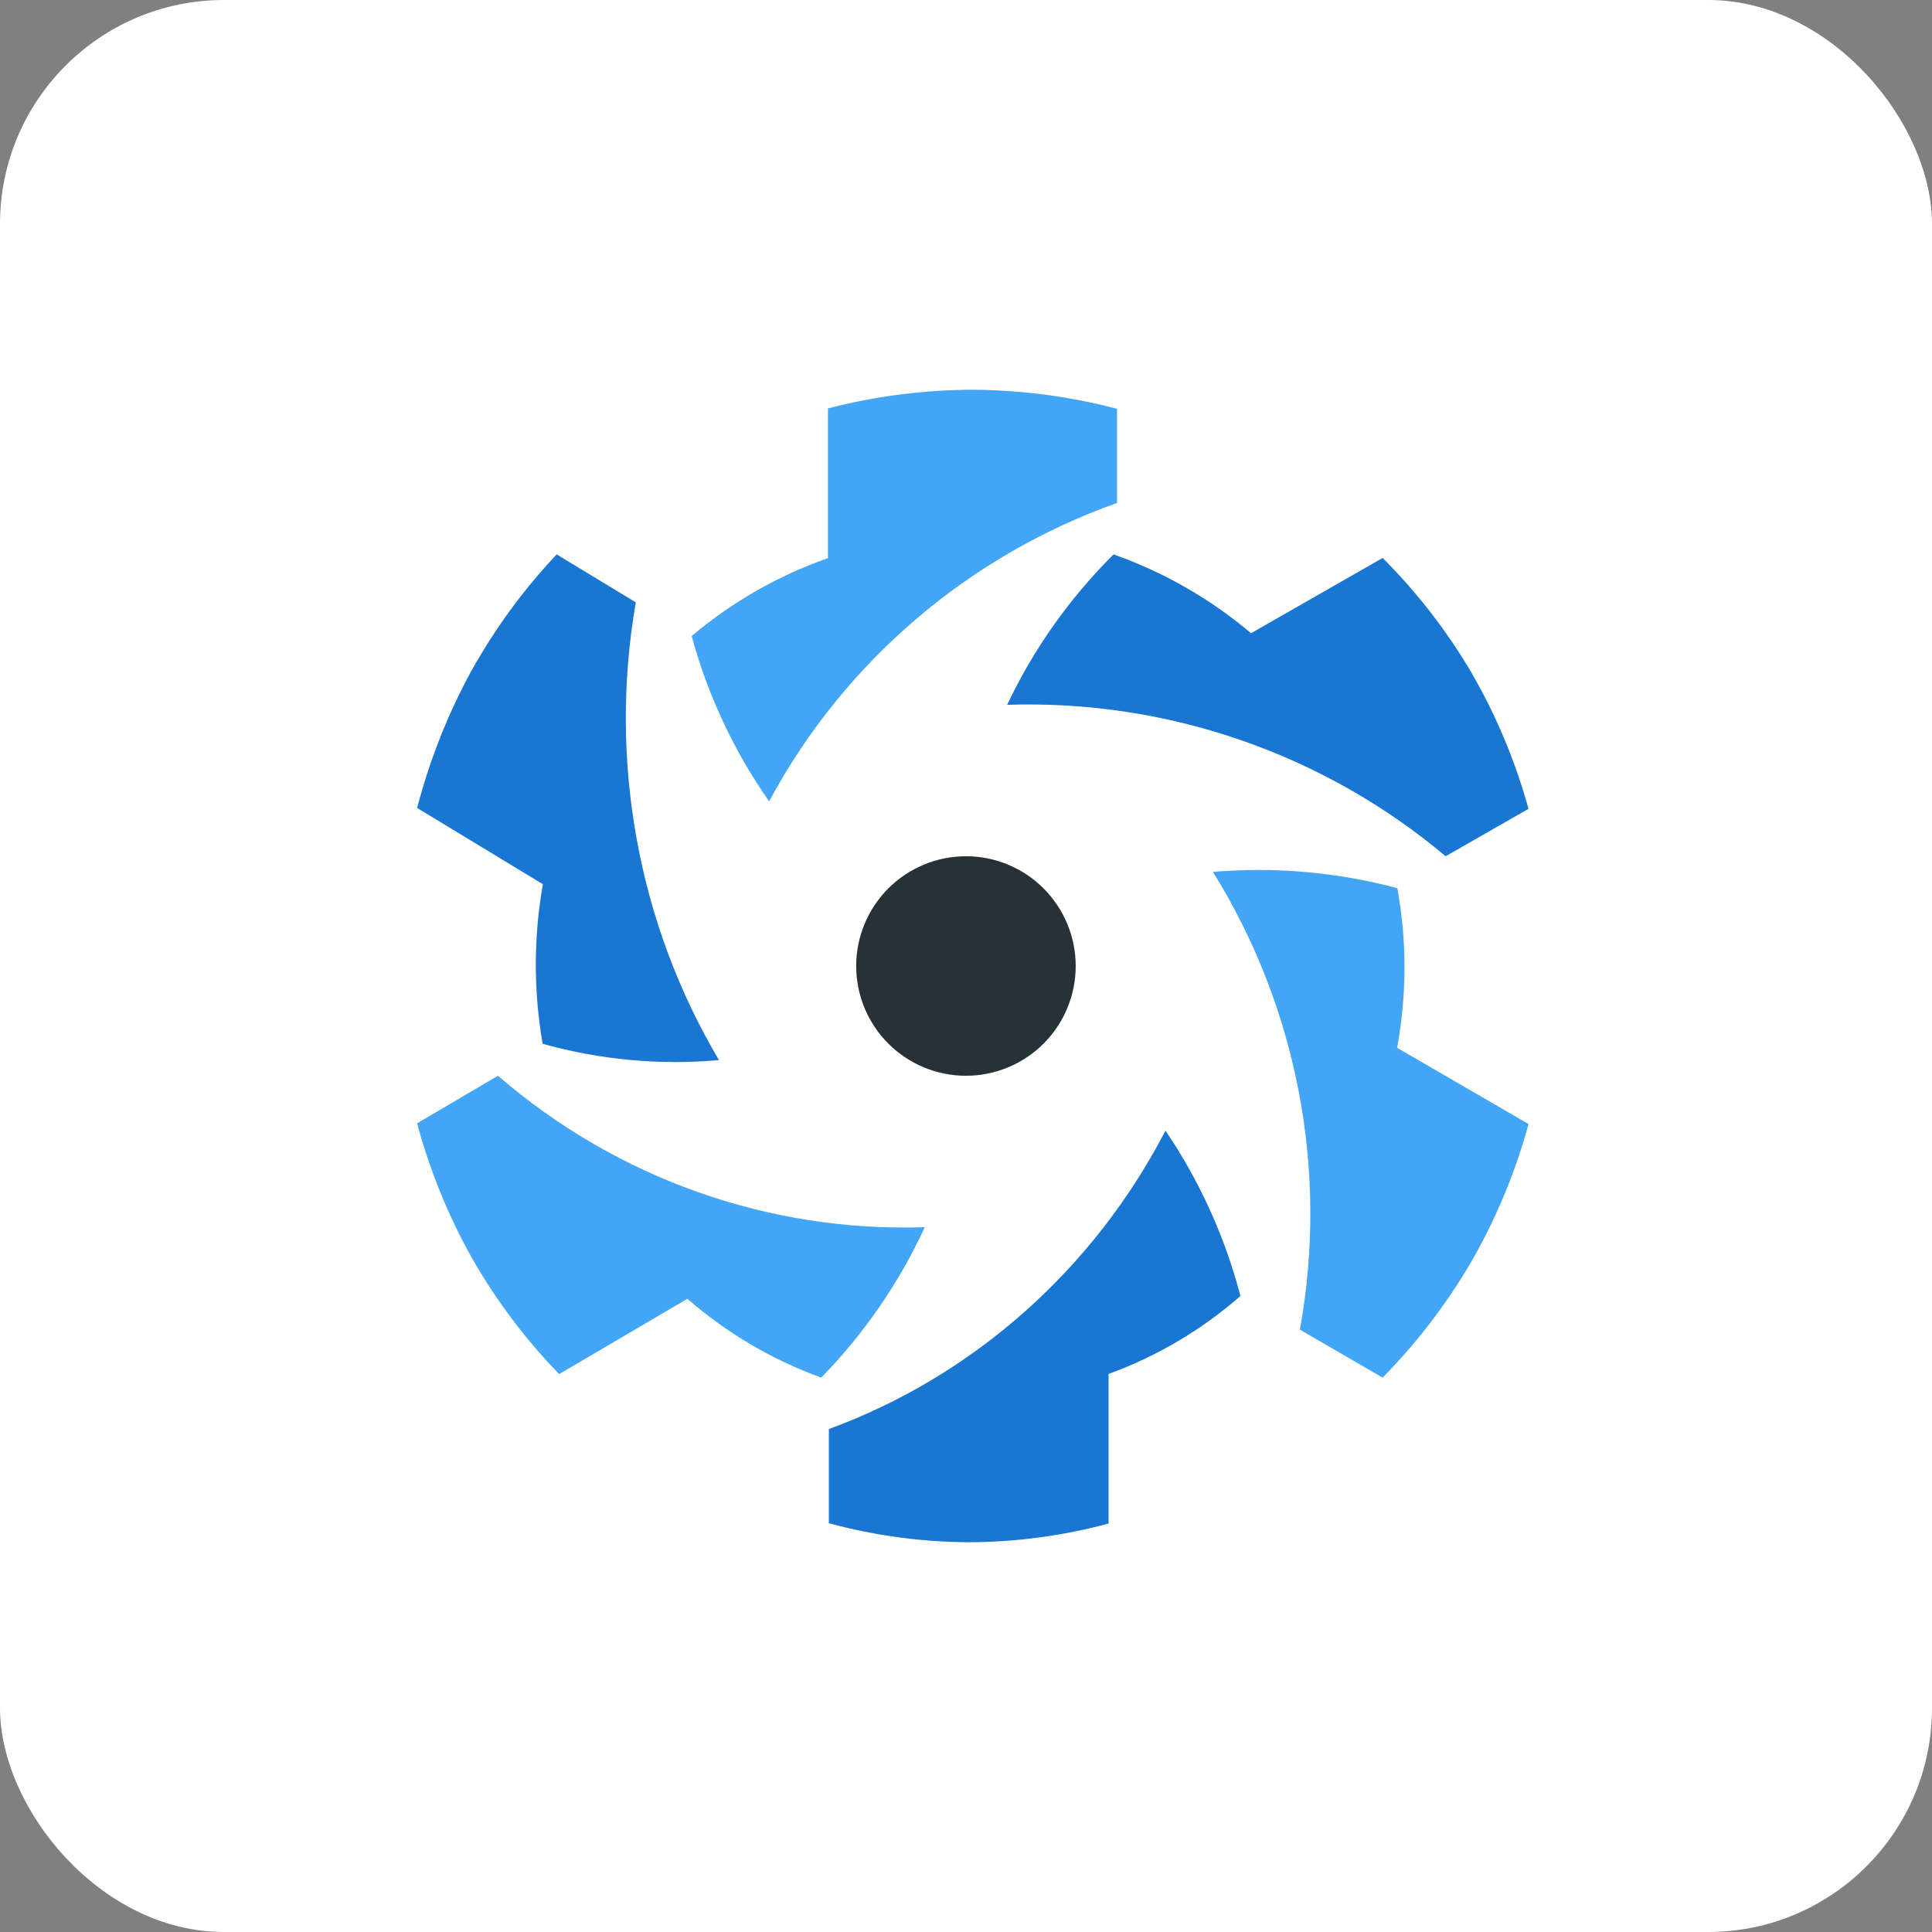
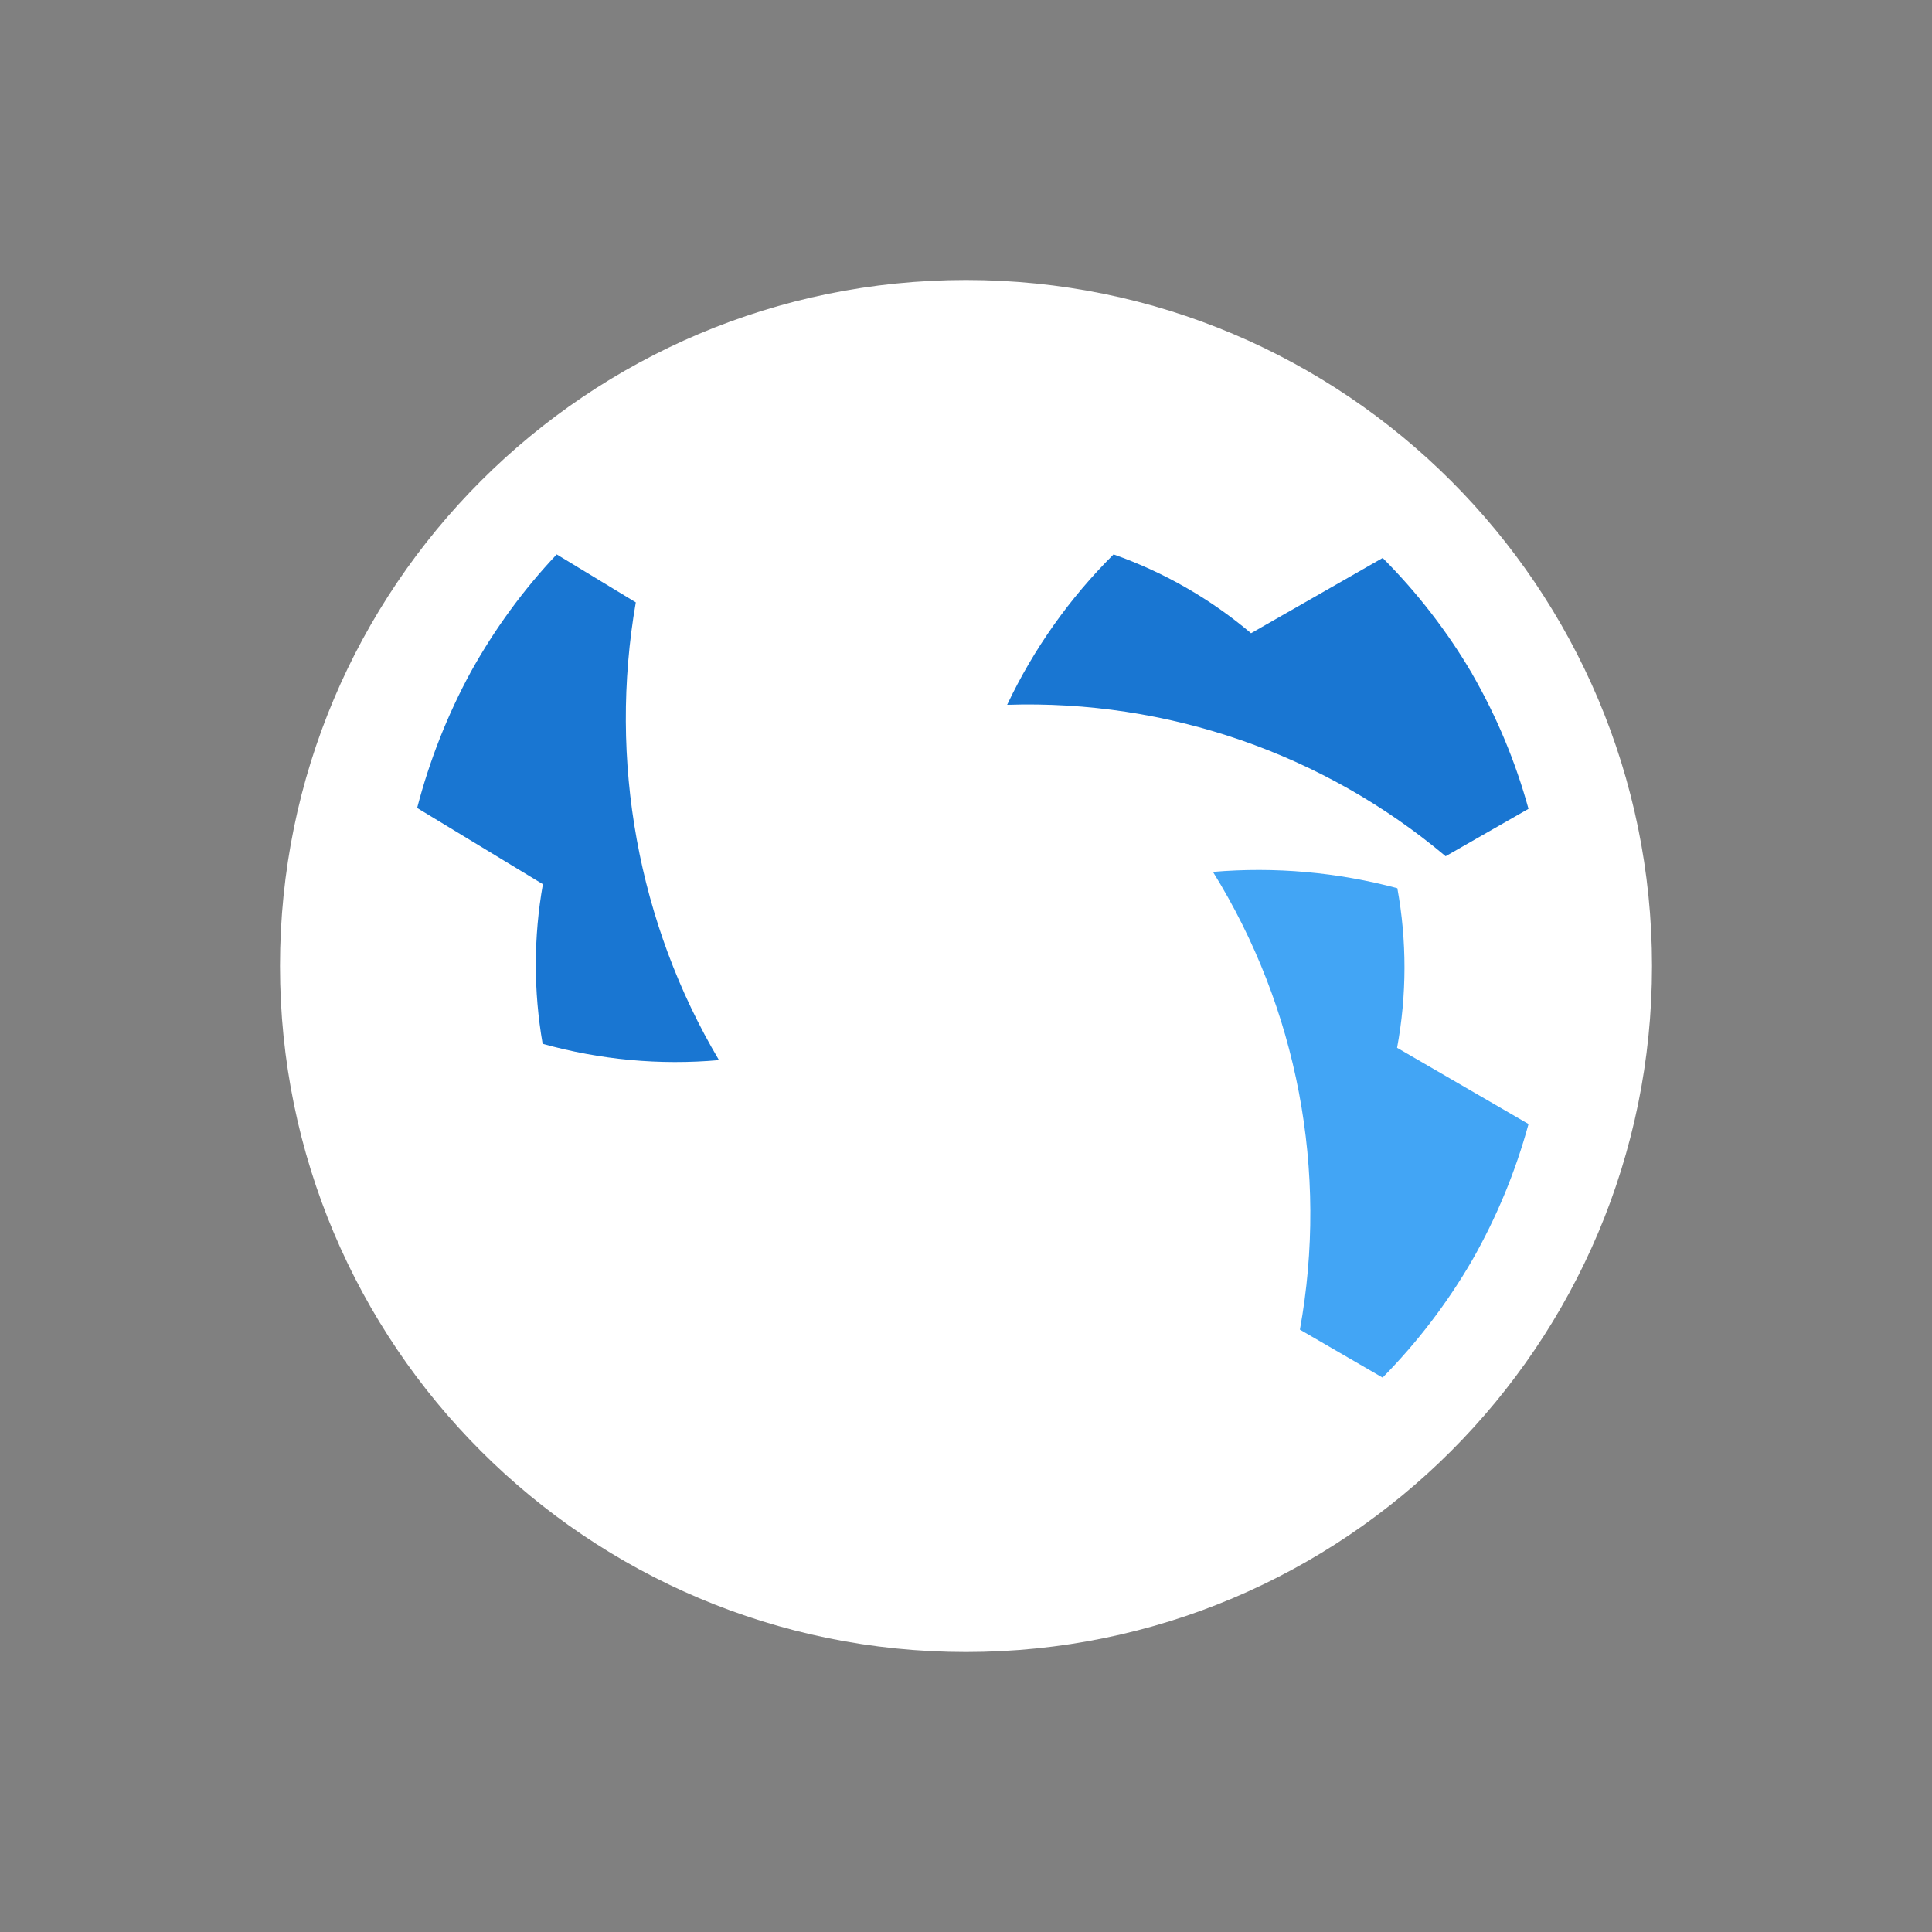
<svg xmlns="http://www.w3.org/2000/svg" width="69" height="69" viewBox="0 0 69 69" fill="none">
  <rect x="0" y="0" width="69" height="69" fill="#808080" stroke="none" />
-   <rect width="69" height="69" rx="8" fill="white" />
  <path d="M34.5 59C48.031 59 59 48.031 59 34.5C59 20.969 48.031 10 34.5 10C20.969 10 10 20.969 10 34.5C10 48.031 20.969 59 34.5 59Z" fill="white" />
-   <path d="M38.418 34.5C38.418 35.015 38.317 35.525 38.12 36.001C37.923 36.476 37.634 36.909 37.27 37.273C36.906 37.637 36.473 37.925 35.998 38.122C35.522 38.319 35.012 38.42 34.497 38.42C33.458 38.42 32.461 38.007 31.726 37.272C30.991 36.537 30.578 35.54 30.578 34.5C30.578 33.461 30.991 32.464 31.726 31.728C32.461 30.993 33.459 30.58 34.498 30.58C35.538 30.58 36.535 30.993 37.27 31.728C38.005 32.464 38.418 33.461 38.418 34.5Z" fill="#263238" />
  <path d="M52.578 24.065C51.693 22.557 50.619 21.167 49.381 19.927L44.68 22.615C43.23 21.388 41.566 20.434 39.77 19.8C38.2 21.36 36.914 23.177 35.969 25.172C41.686 24.984 47.269 26.912 51.63 30.58L54.589 28.887C54.126 27.203 53.45 25.584 52.577 24.068L52.578 24.065Z" fill="#1976D2" />
-   <path d="M52.575 45.013C53.448 43.482 54.126 41.846 54.59 40.144L49.896 37.421C50.245 35.537 50.248 33.606 49.905 31.722C47.76 31.148 45.532 30.951 43.32 31.139C46.343 36.011 47.45 41.839 46.425 47.487L49.378 49.2C50.615 47.946 51.689 46.539 52.575 45.013Z" fill="#42A5F5" />
-   <path d="M34.597 55.08C36.283 55.075 37.961 54.851 39.591 54.413V49.069C41.313 48.444 42.91 47.501 44.302 46.286C43.747 44.173 42.842 42.175 41.625 40.38C39.046 45.345 34.759 49.145 29.602 51.038V54.4C31.232 54.843 32.911 55.071 34.597 55.08Z" fill="#1976D2" />
-   <path d="M16.859 44.937C17.72 46.444 18.766 47.835 19.971 49.075L24.549 46.385C25.96 47.612 27.58 48.566 29.329 49.2C30.857 47.64 32.108 45.822 33.028 43.828C27.463 44.016 22.028 42.088 17.784 38.42L14.898 40.118C15.349 41.802 16.008 43.421 16.859 44.937Z" fill="#42A5F5" />
+   <path d="M52.575 45.013C53.448 43.482 54.126 41.846 54.59 40.144L49.896 37.421C50.245 35.537 50.248 33.606 49.905 31.722C47.76 31.148 45.532 30.951 43.32 31.139C46.343 36.011 47.45 41.839 46.425 47.487L49.378 49.2C50.615 47.946 51.689 46.539 52.575 45.013" fill="#42A5F5" />
  <path d="M16.82 23.987C15.986 25.518 15.341 27.154 14.898 28.856L19.389 31.579C19.055 33.463 19.052 35.394 19.38 37.278C21.432 37.852 23.563 38.049 25.678 37.861C22.787 32.989 21.727 27.161 22.707 21.513L19.882 19.8C18.697 21.054 17.668 22.461 16.82 23.987Z" fill="#1976D2" />
-   <path d="M34.731 13.92C32.989 13.925 31.255 14.149 29.57 14.587V19.932C27.791 20.557 26.142 21.5 24.703 22.715C25.276 24.827 26.212 26.825 27.469 28.62C30.134 23.656 34.564 19.857 39.893 17.963V14.6C38.208 14.157 36.474 13.929 34.731 13.92Z" fill="#42A5F5" />
</svg>